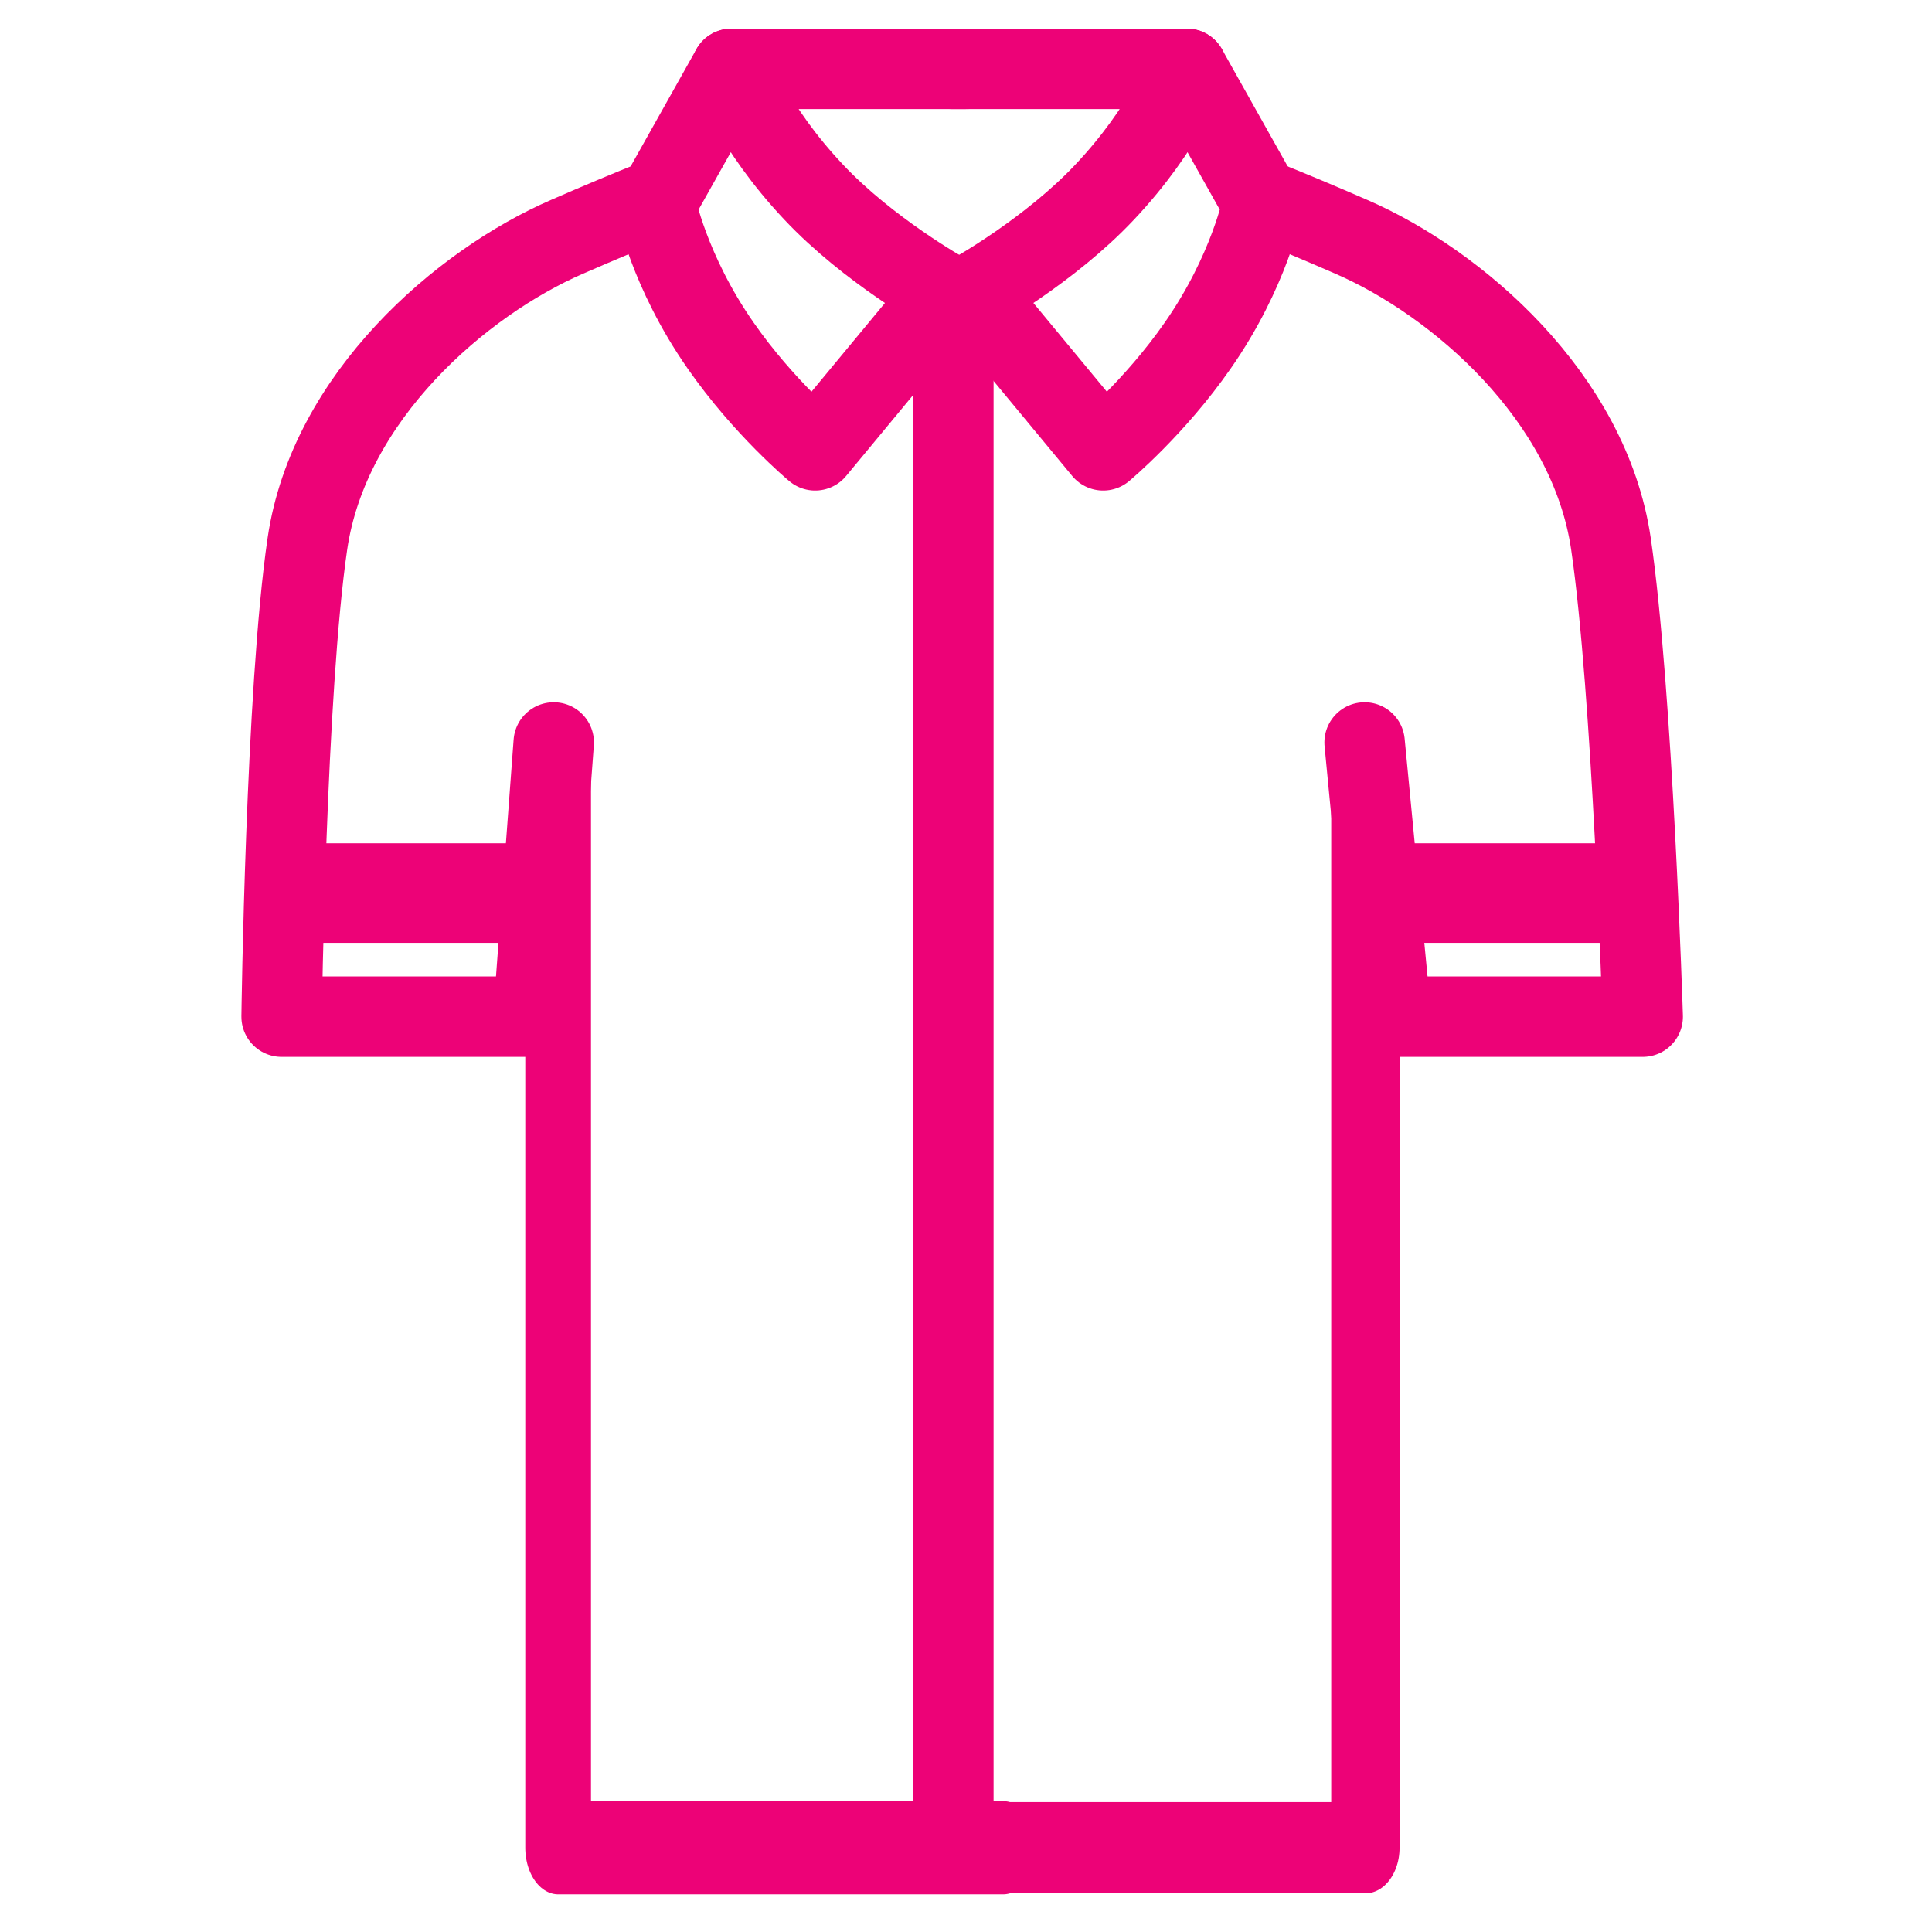
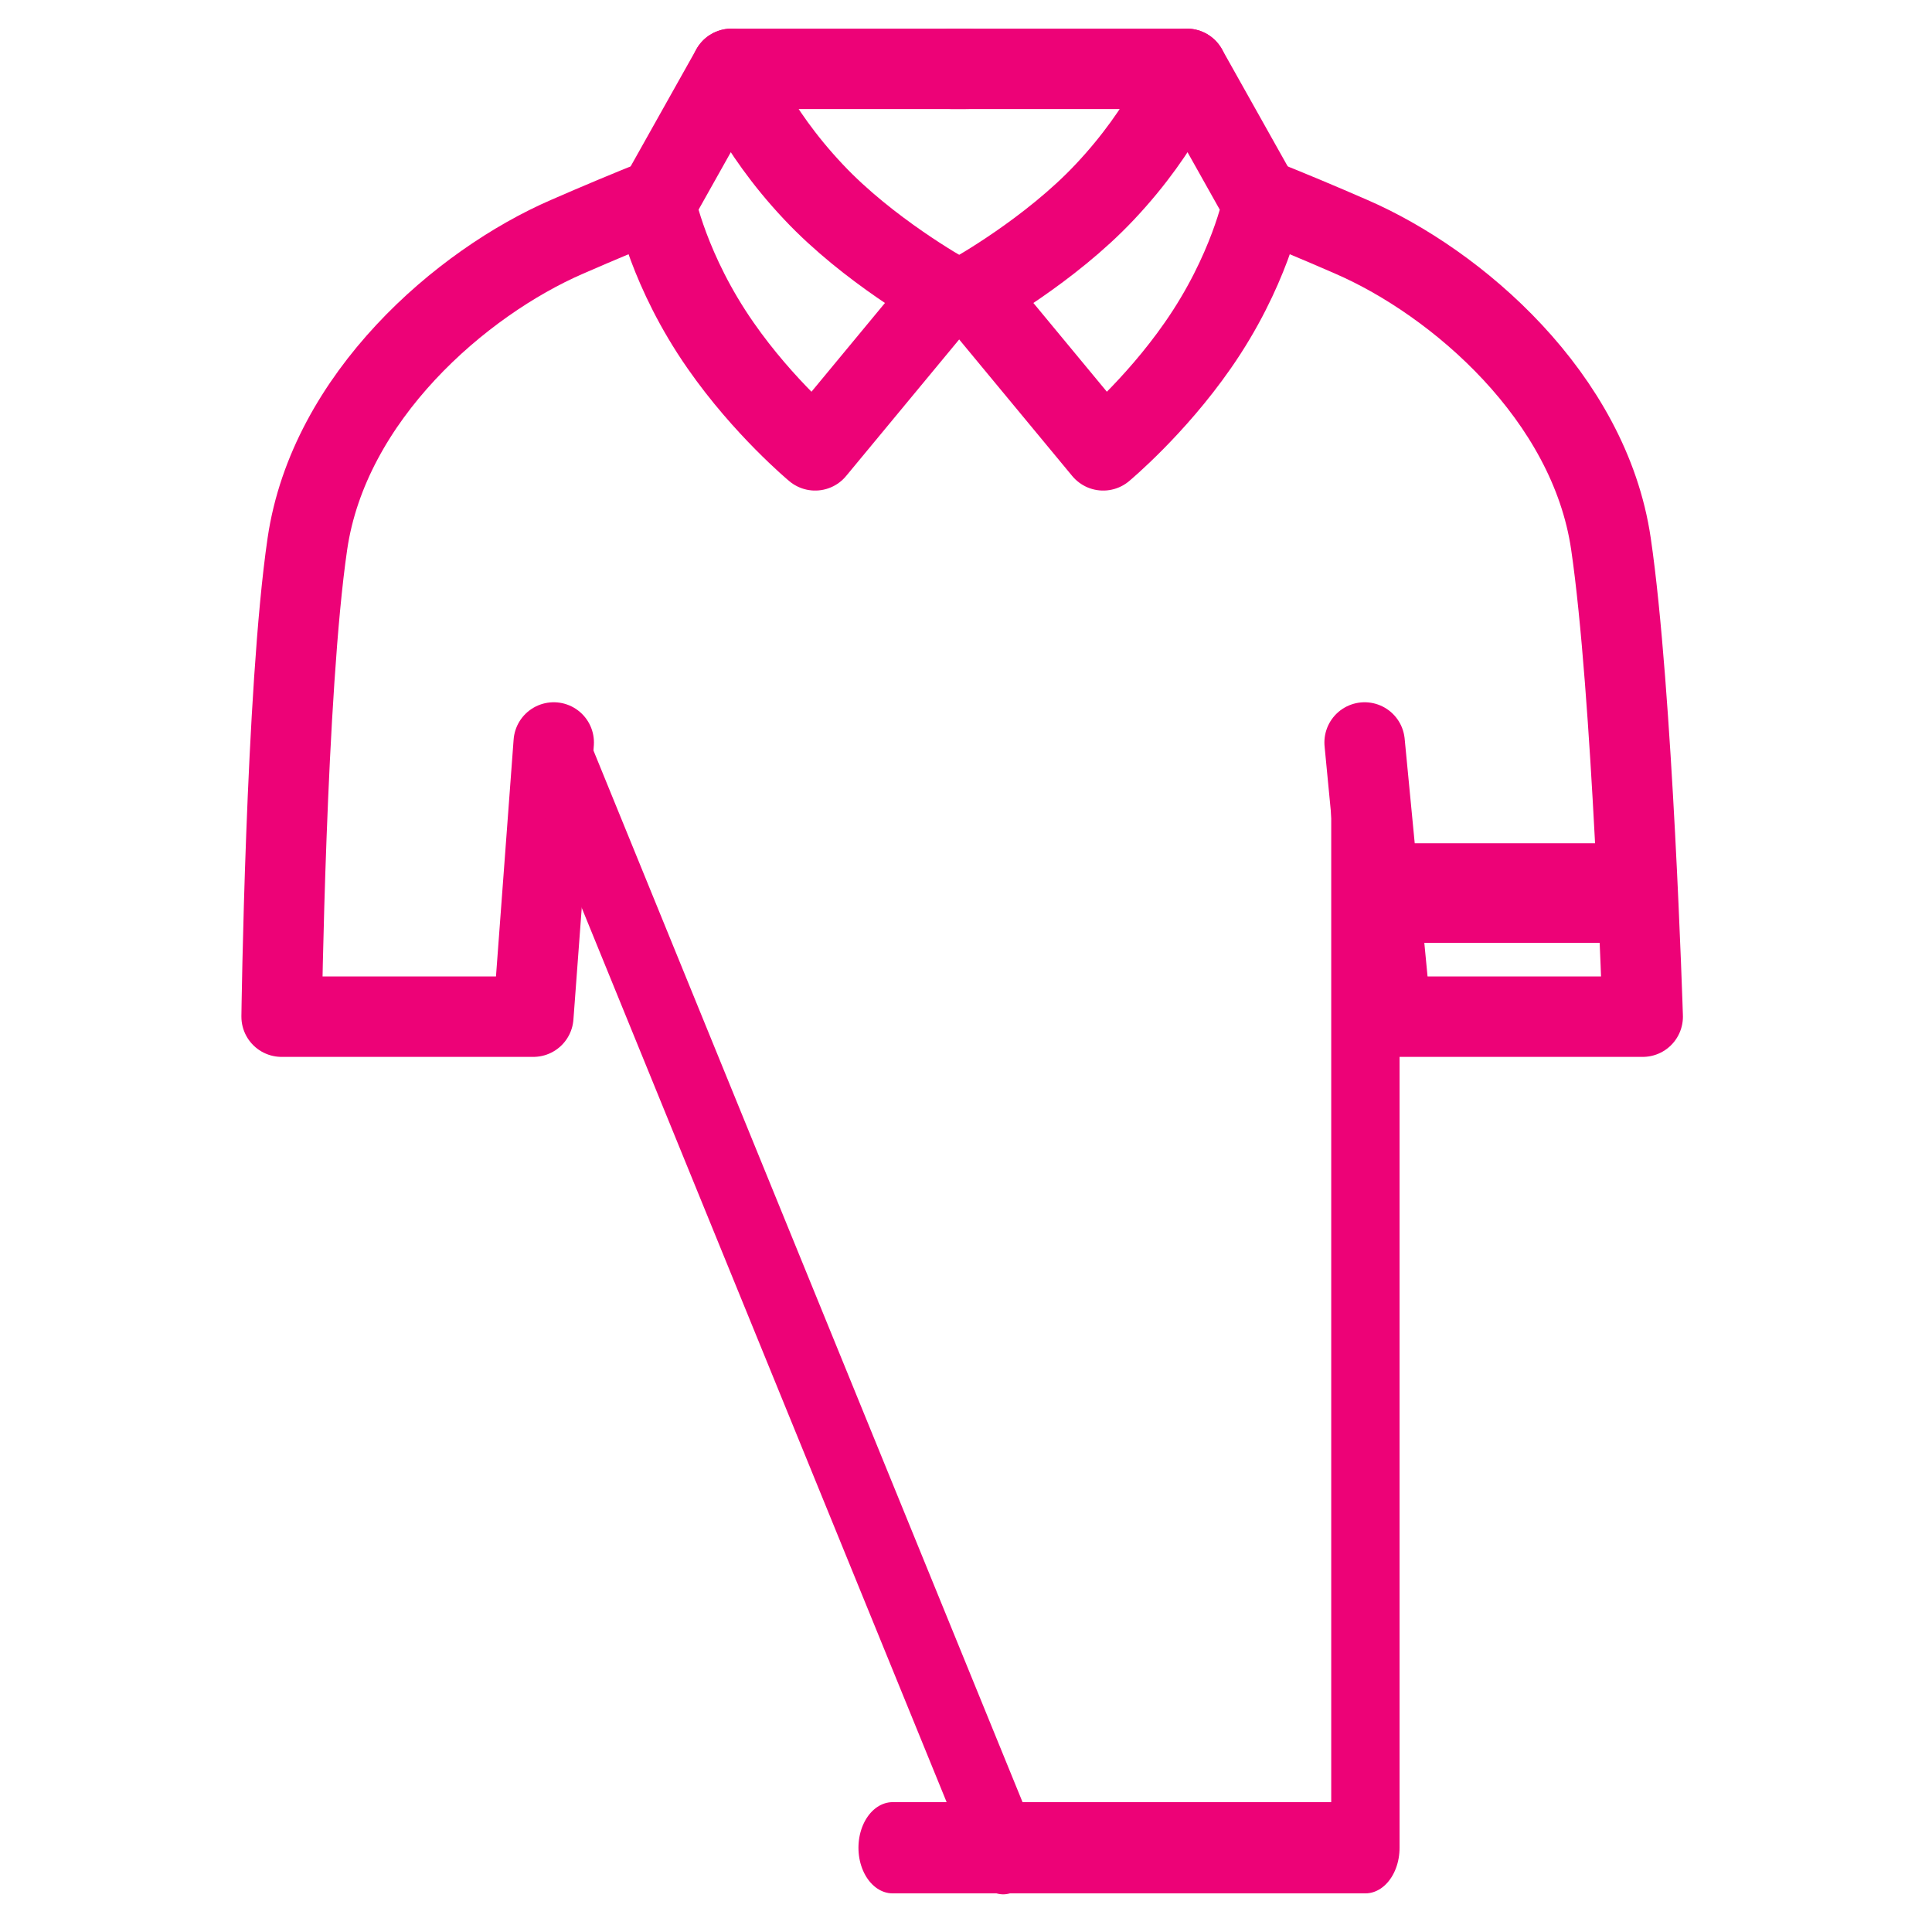
<svg xmlns="http://www.w3.org/2000/svg" width="100%" height="100%" viewBox="0 0 144 144" version="1.1" xml:space="preserve" style="fill-rule:evenodd;clip-rule:evenodd;stroke-linecap:round;stroke-linejoin:round;stroke-miterlimit:1.5;">
  <g transform="matrix(1,0,0,1,-822.709,-1289.78)">
    <g id="Artboard42" transform="matrix(1,0,0,1,-13375,-2845.78)">
      <rect x="14197.7" y="4135.55" width="143.106" height="143.106" style="fill:none;" />
      <g transform="matrix(1.553,0,0,1.553,13459.6,2091.43)">
        <path d="M501.855,1351.88L500.875,1365.04L488.795,1365.04C488.795,1365.04 488.998,1349.39 490.033,1342.34C491.067,1335.29 497.423,1329.81 502.496,1327.61C504.054,1326.93 505.495,1326.33 506.744,1325.83" style="fill:none;stroke:rgb(237,2,119);stroke-width:3.86px;" />
      </g>
      <g transform="matrix(-1.553,0,0,1.553,15078.8,2091.43)">
        <path d="M501.855,1351.88L500.587,1365.04L488.508,1365.04C488.508,1365.04 488.998,1349.39 490.033,1342.34C491.067,1335.29 497.423,1329.81 502.496,1327.61C504.054,1326.93 505.495,1326.33 506.744,1325.83" style="fill:none;stroke:rgb(237,2,119);stroke-width:3.86px;" />
      </g>
      <g transform="matrix(1.553,0,0,1.553,13459.6,2091.43)">
        <path d="M510.386,1319.55L506.744,1326.04C506.744,1326.04 507.38,1329.27 509.865,1332.83C511.937,1335.81 514.401,1337.86 514.401,1337.86L520.644,1330.32C520.644,1330.32 516.963,1328.27 514.324,1325.46C511.4,1322.36 510.386,1319.55 510.386,1319.55Z" style="fill:none;stroke:rgb(237,2,119);stroke-width:3.86px;" />
      </g>
      <g transform="matrix(-1.553,0,0,1.553,15078.8,2091.43)">
        <path d="M510.386,1319.55L506.744,1326.04C506.744,1326.04 507.38,1329.27 509.865,1332.83C511.937,1335.81 514.401,1337.86 514.401,1337.86L520.644,1330.32C520.644,1330.32 516.963,1328.27 514.324,1325.46C511.4,1322.36 510.386,1319.55 510.386,1319.55Z" style="fill:none;stroke:rgb(237,2,119);stroke-width:3.86px;" />
      </g>
      <g transform="matrix(1.553,0,0,1.553,13459.6,2091.43)">
        <path d="M510.386,1319.55L521.676,1319.55" style="fill:none;stroke:rgb(237,2,119);stroke-width:3.86px;" />
      </g>
      <g transform="matrix(-1.553,0,0,1.553,15078.8,2091.43)">
        <path d="M510.386,1319.55L521.676,1319.55" style="fill:none;stroke:rgb(237,2,119);stroke-width:3.86px;" />
      </g>
      <g transform="matrix(1.462,0,0,2.073,13511.3,1362.25)">
-         <path d="M497.954,1365.04L497.954,1404.26L520.644,1404.26" style="fill:none;stroke:rgb(237,2,119);stroke-width:3.35px;" />
+         <path d="M497.954,1365.04L520.644,1404.26" style="fill:none;stroke:rgb(237,2,119);stroke-width:3.35px;" />
      </g>
      <g transform="matrix(-1.553,0,0,2.073,15072.8,1362.25)">
        <path d="M497.954,1365.04L497.954,1404.26L520.644,1404.26" style="fill:none;stroke:rgb(237,2,119);stroke-width:3.28px;" />
      </g>
      <g transform="matrix(0.736,0,0,1.325,13854.4,2341.48)">
-         <path d="M497.954,1404.26L520.644,1404.26" style="fill:none;stroke:rgb(237,2,119);stroke-width:5.6px;" />
-       </g>
+         </g>
      <g transform="matrix(-0.736,0,0,1.325,14684,2341.48)">
        <path d="M497.954,1404.26L520.644,1404.26" style="fill:none;stroke:rgb(237,2,119);stroke-width:5.6px;" />
      </g>
      <g transform="matrix(1.553,0,0,1.553,13169.1,2091.43)">
-         <path d="M708.092,1330.59L708.092,1404.26" style="fill:none;stroke:rgb(237,2,119);stroke-width:3.86px;" />
-       </g>
+         </g>
    </g>
  </g>
</svg>